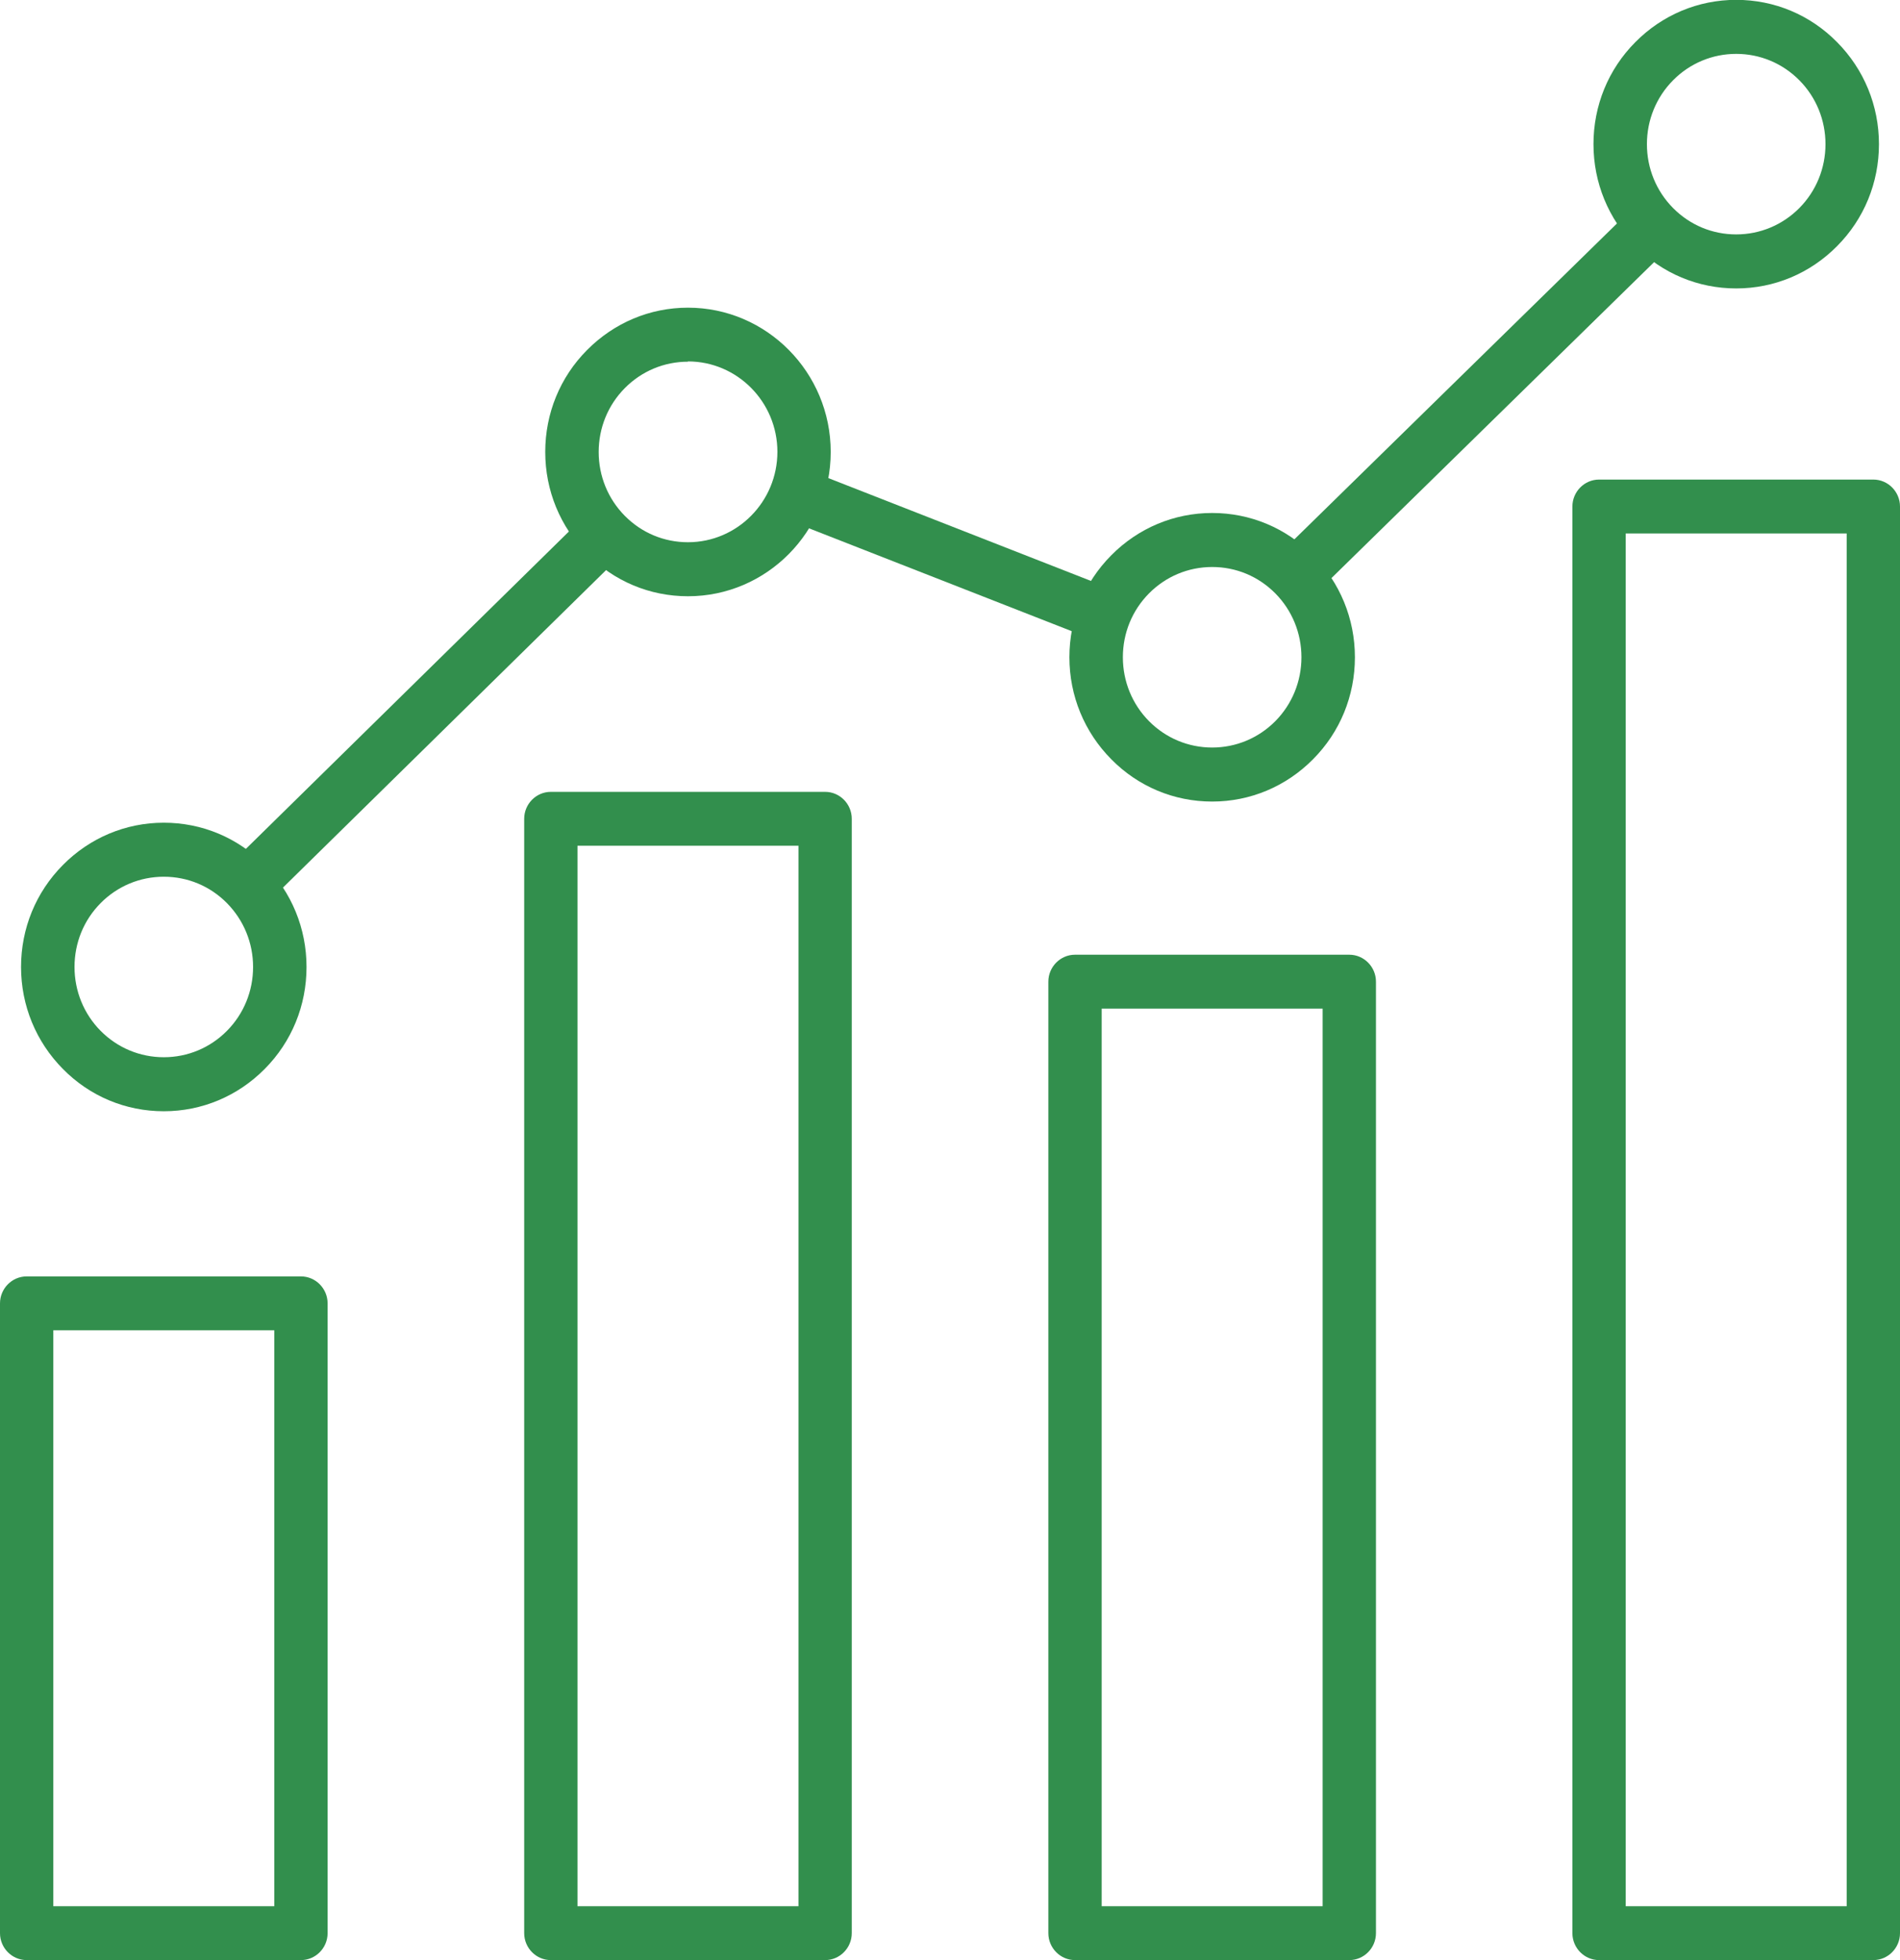
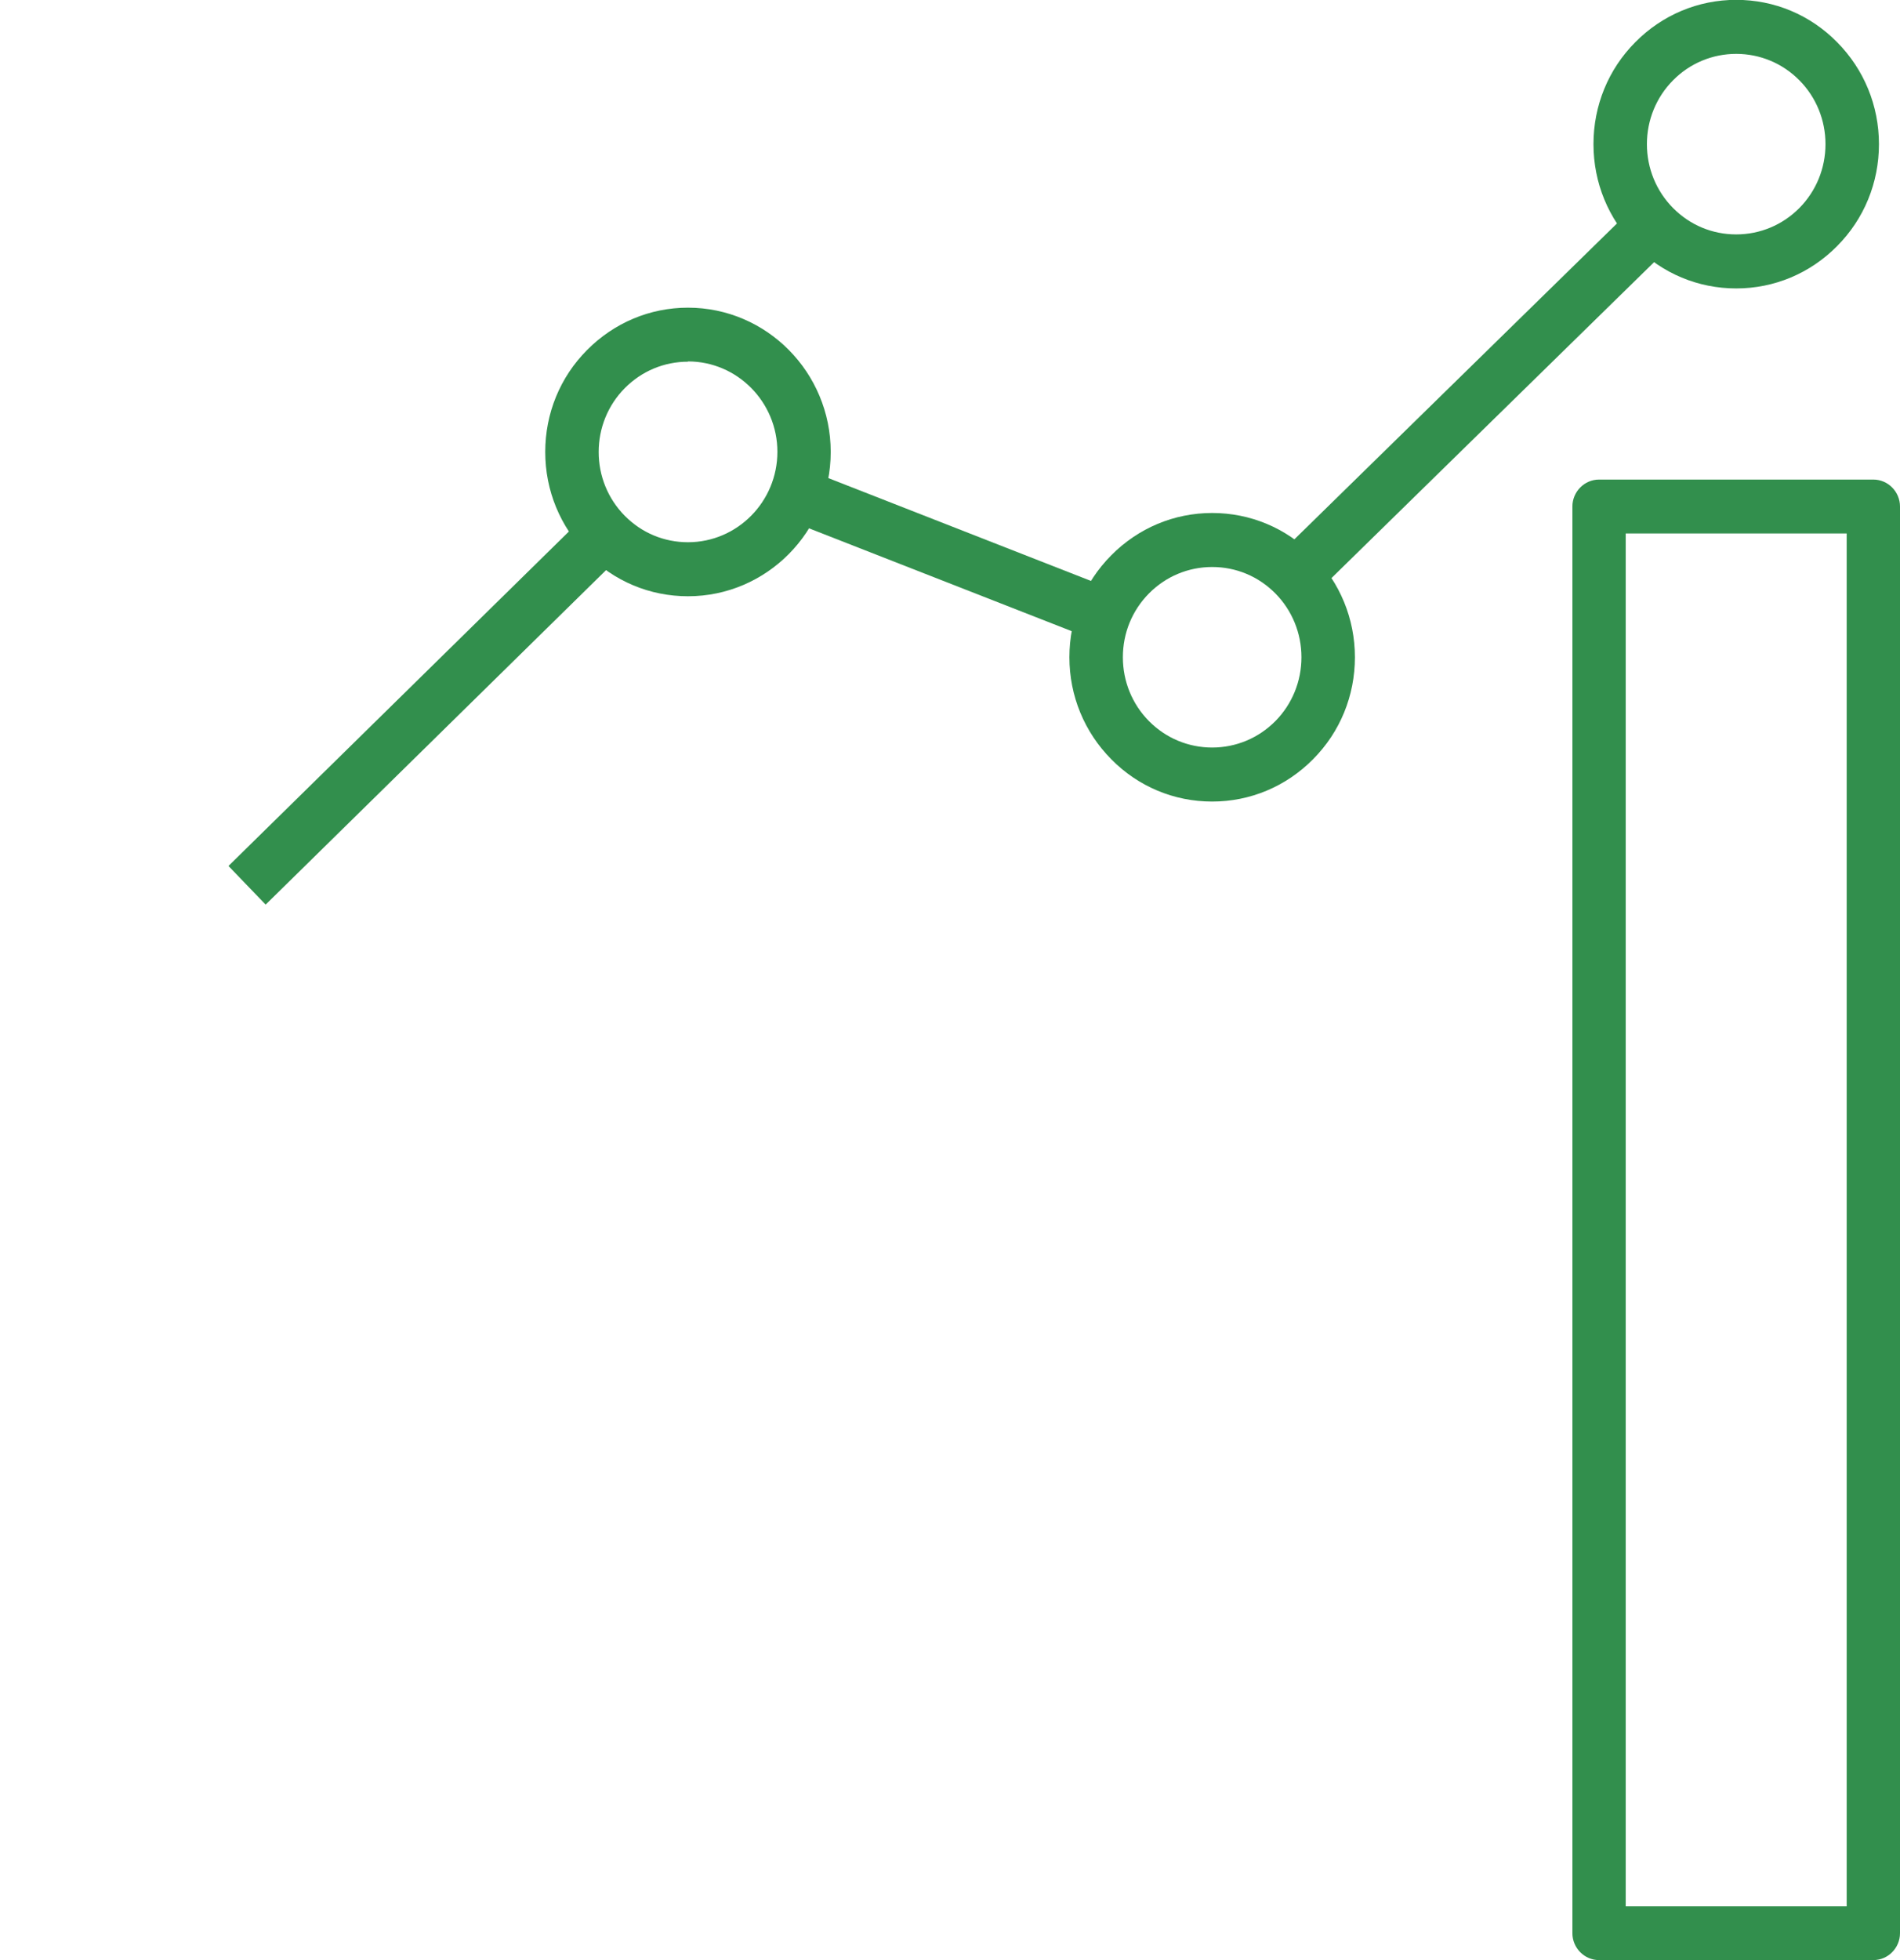
<svg xmlns="http://www.w3.org/2000/svg" width="64" height="66" viewBox="0 0 64 66" fill="none">
  <g clip-path="url(#clip0_174_1092)">
-     <path d="M10.137 66H0.898C0.404 66 0 65.592 0 65.093V43.887C0 43.388 0.404 42.979 0.898 42.979H10.137C10.631 42.979 11.035 43.388 11.035 43.887V65.093C11.035 65.592 10.631 66 10.137 66ZM1.796 64.186H9.239V44.794H1.796V64.186Z" fill="#328F4D" />
-     <path d="M27.794 66H18.554C18.061 66 17.657 65.592 17.657 65.093V27.57C17.657 27.071 18.061 26.663 18.554 26.663H27.794C28.287 26.663 28.691 27.071 28.691 27.57V65.093C28.691 65.592 28.287 66 27.794 66ZM19.452 64.186H26.896V28.477H19.452V64.186Z" fill="#328F4D" />
-     <path d="M45.45 66H36.211C35.717 66 35.313 65.592 35.313 65.093V33.054C35.313 32.556 35.717 32.147 36.211 32.147H45.45C45.944 32.147 46.348 32.556 46.348 33.054V65.093C46.348 65.592 45.944 66 45.45 66ZM37.109 64.186H44.552V33.962H37.109V64.186Z" fill="#328F4D" />
    <path d="M63.102 66H53.863C53.369 66 52.965 65.592 52.965 65.093V17.056C52.965 16.557 53.369 16.148 53.863 16.148H63.102C63.596 16.148 64 16.557 64 17.056V65.093C64 65.592 63.596 66 63.102 66ZM54.761 64.186H62.204V17.963H54.761V64.186Z" fill="#328F4D" />
-     <path d="M5.517 37.418C4.233 37.418 3.026 36.915 2.119 35.994C1.212 35.078 0.709 33.857 0.709 32.56C0.709 31.263 1.208 30.043 2.119 29.126C3.026 28.21 4.233 27.702 5.517 27.702C6.801 27.702 8.009 28.205 8.916 29.126C9.823 30.043 10.325 31.263 10.325 32.56C10.325 33.857 9.827 35.078 8.916 35.994C8.009 36.91 6.801 37.418 5.517 37.418ZM5.517 29.521C4.714 29.521 3.955 29.838 3.389 30.41C2.819 30.986 2.51 31.748 2.51 32.56C2.51 33.372 2.824 34.139 3.389 34.71C3.955 35.282 4.714 35.599 5.517 35.599C6.321 35.599 7.08 35.282 7.645 34.71C8.211 34.139 8.525 33.372 8.525 32.56C8.525 31.748 8.211 30.986 7.645 30.41C7.075 29.834 6.321 29.521 5.517 29.521Z" fill="#328F4D" />
    <path d="M23.174 20.077C21.89 20.077 20.682 19.573 19.776 18.652C18.869 17.736 18.366 16.516 18.366 15.219C18.366 13.921 18.864 12.701 19.776 11.785C20.687 10.868 21.89 10.36 23.174 10.36C25.823 10.36 27.982 12.538 27.982 15.219C27.982 17.899 25.827 20.077 23.174 20.077ZM23.174 12.179C22.37 12.179 21.612 12.497 21.046 13.069C20.48 13.64 20.166 14.407 20.166 15.219C20.166 16.03 20.48 16.797 21.046 17.369C21.616 17.945 22.37 18.258 23.174 18.258C24.835 18.258 26.186 16.892 26.186 15.214C26.186 13.536 24.835 12.17 23.174 12.17V12.179Z" fill="#328F4D" />
    <path d="M40.831 26.99C39.547 26.99 38.339 26.486 37.432 25.565C36.525 24.649 36.022 23.429 36.022 22.131C36.022 20.834 36.521 19.614 37.432 18.698C38.339 17.781 39.547 17.273 40.831 17.273C42.114 17.273 43.322 17.777 44.229 18.698C45.136 19.614 45.639 20.834 45.639 22.131C45.639 23.429 45.14 24.649 44.229 25.565C43.322 26.482 42.114 26.99 40.831 26.99ZM40.831 19.092C40.027 19.092 39.268 19.41 38.703 19.981C38.132 20.558 37.823 21.32 37.823 22.131C37.823 22.944 38.137 23.71 38.703 24.282C39.268 24.853 40.027 25.171 40.831 25.171C41.634 25.171 42.393 24.853 42.959 24.282C43.524 23.71 43.838 22.944 43.838 22.131C43.838 21.32 43.524 20.553 42.959 19.981C42.388 19.405 41.634 19.092 40.831 19.092Z" fill="#328F4D" />
    <path d="M58.483 9.712C57.199 9.712 55.991 9.208 55.084 8.287C54.177 7.371 53.675 6.151 53.675 4.854C53.675 3.556 54.173 2.336 55.084 1.42C55.991 0.504 57.199 -0.005 58.483 -0.005C59.767 -0.005 60.974 0.499 61.881 1.42C62.788 2.336 63.291 3.556 63.291 4.854C63.291 6.151 62.792 7.371 61.881 8.287C60.974 9.204 59.767 9.712 58.483 9.712ZM58.483 1.814C57.679 1.814 56.92 2.132 56.355 2.704C55.789 3.275 55.475 4.042 55.475 4.854C55.475 5.666 55.789 6.432 56.355 7.004C56.925 7.58 57.679 7.893 58.483 7.893C59.286 7.893 60.045 7.575 60.611 7.004C61.176 6.432 61.49 5.666 61.49 4.854C61.49 4.042 61.176 3.275 60.611 2.704C60.045 2.132 59.286 1.814 58.483 1.814Z" fill="#328F4D" />
    <path d="M55.054 6.949L43.014 18.734L44.264 20.038L56.304 8.252L55.054 6.949Z" fill="#328F4D" />
    <path d="M27.139 15.8L26.49 17.492L36.864 21.552L37.512 19.86L27.139 15.8Z" fill="#328F4D" />
    <path d="M19.745 17.325L7.696 29.159L8.948 30.46L20.996 18.626L19.745 17.325Z" fill="#328F4D" />
  </g>
  <defs>
    <clipPath id="clip0_174_1092">
      <rect width="64" height="66" fill="white" />
    </clipPath>
  </defs>
</svg>